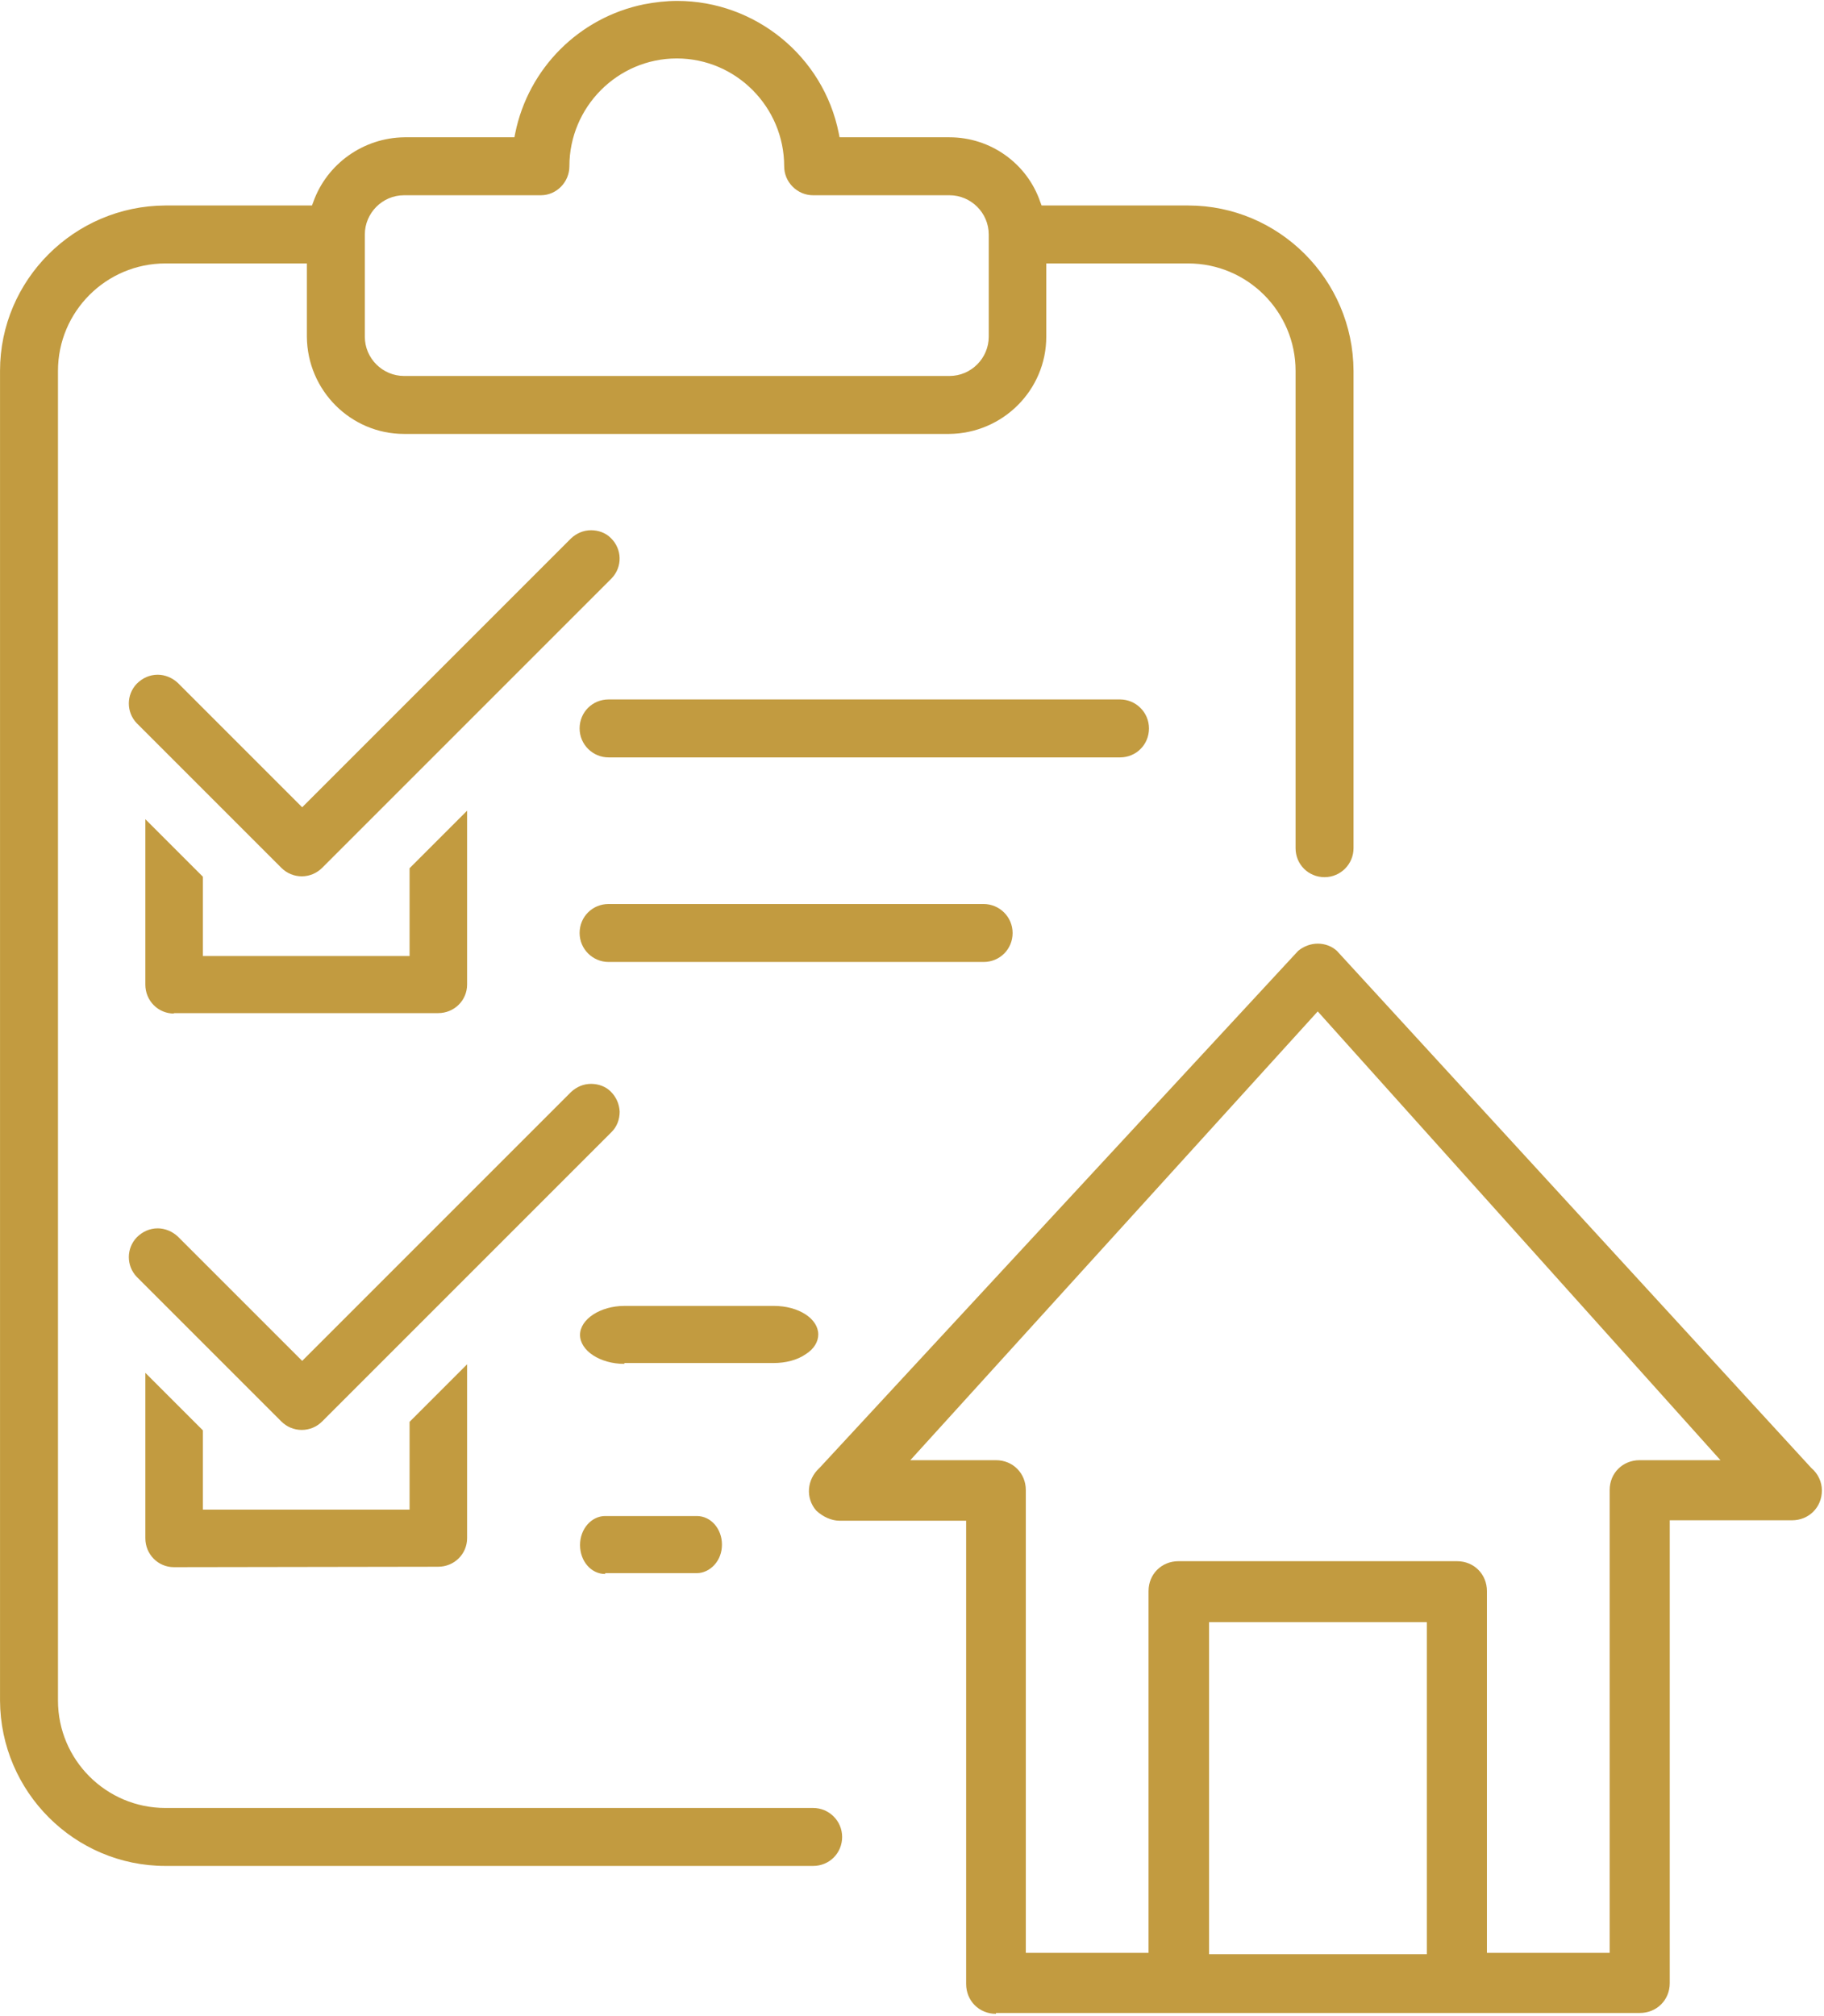
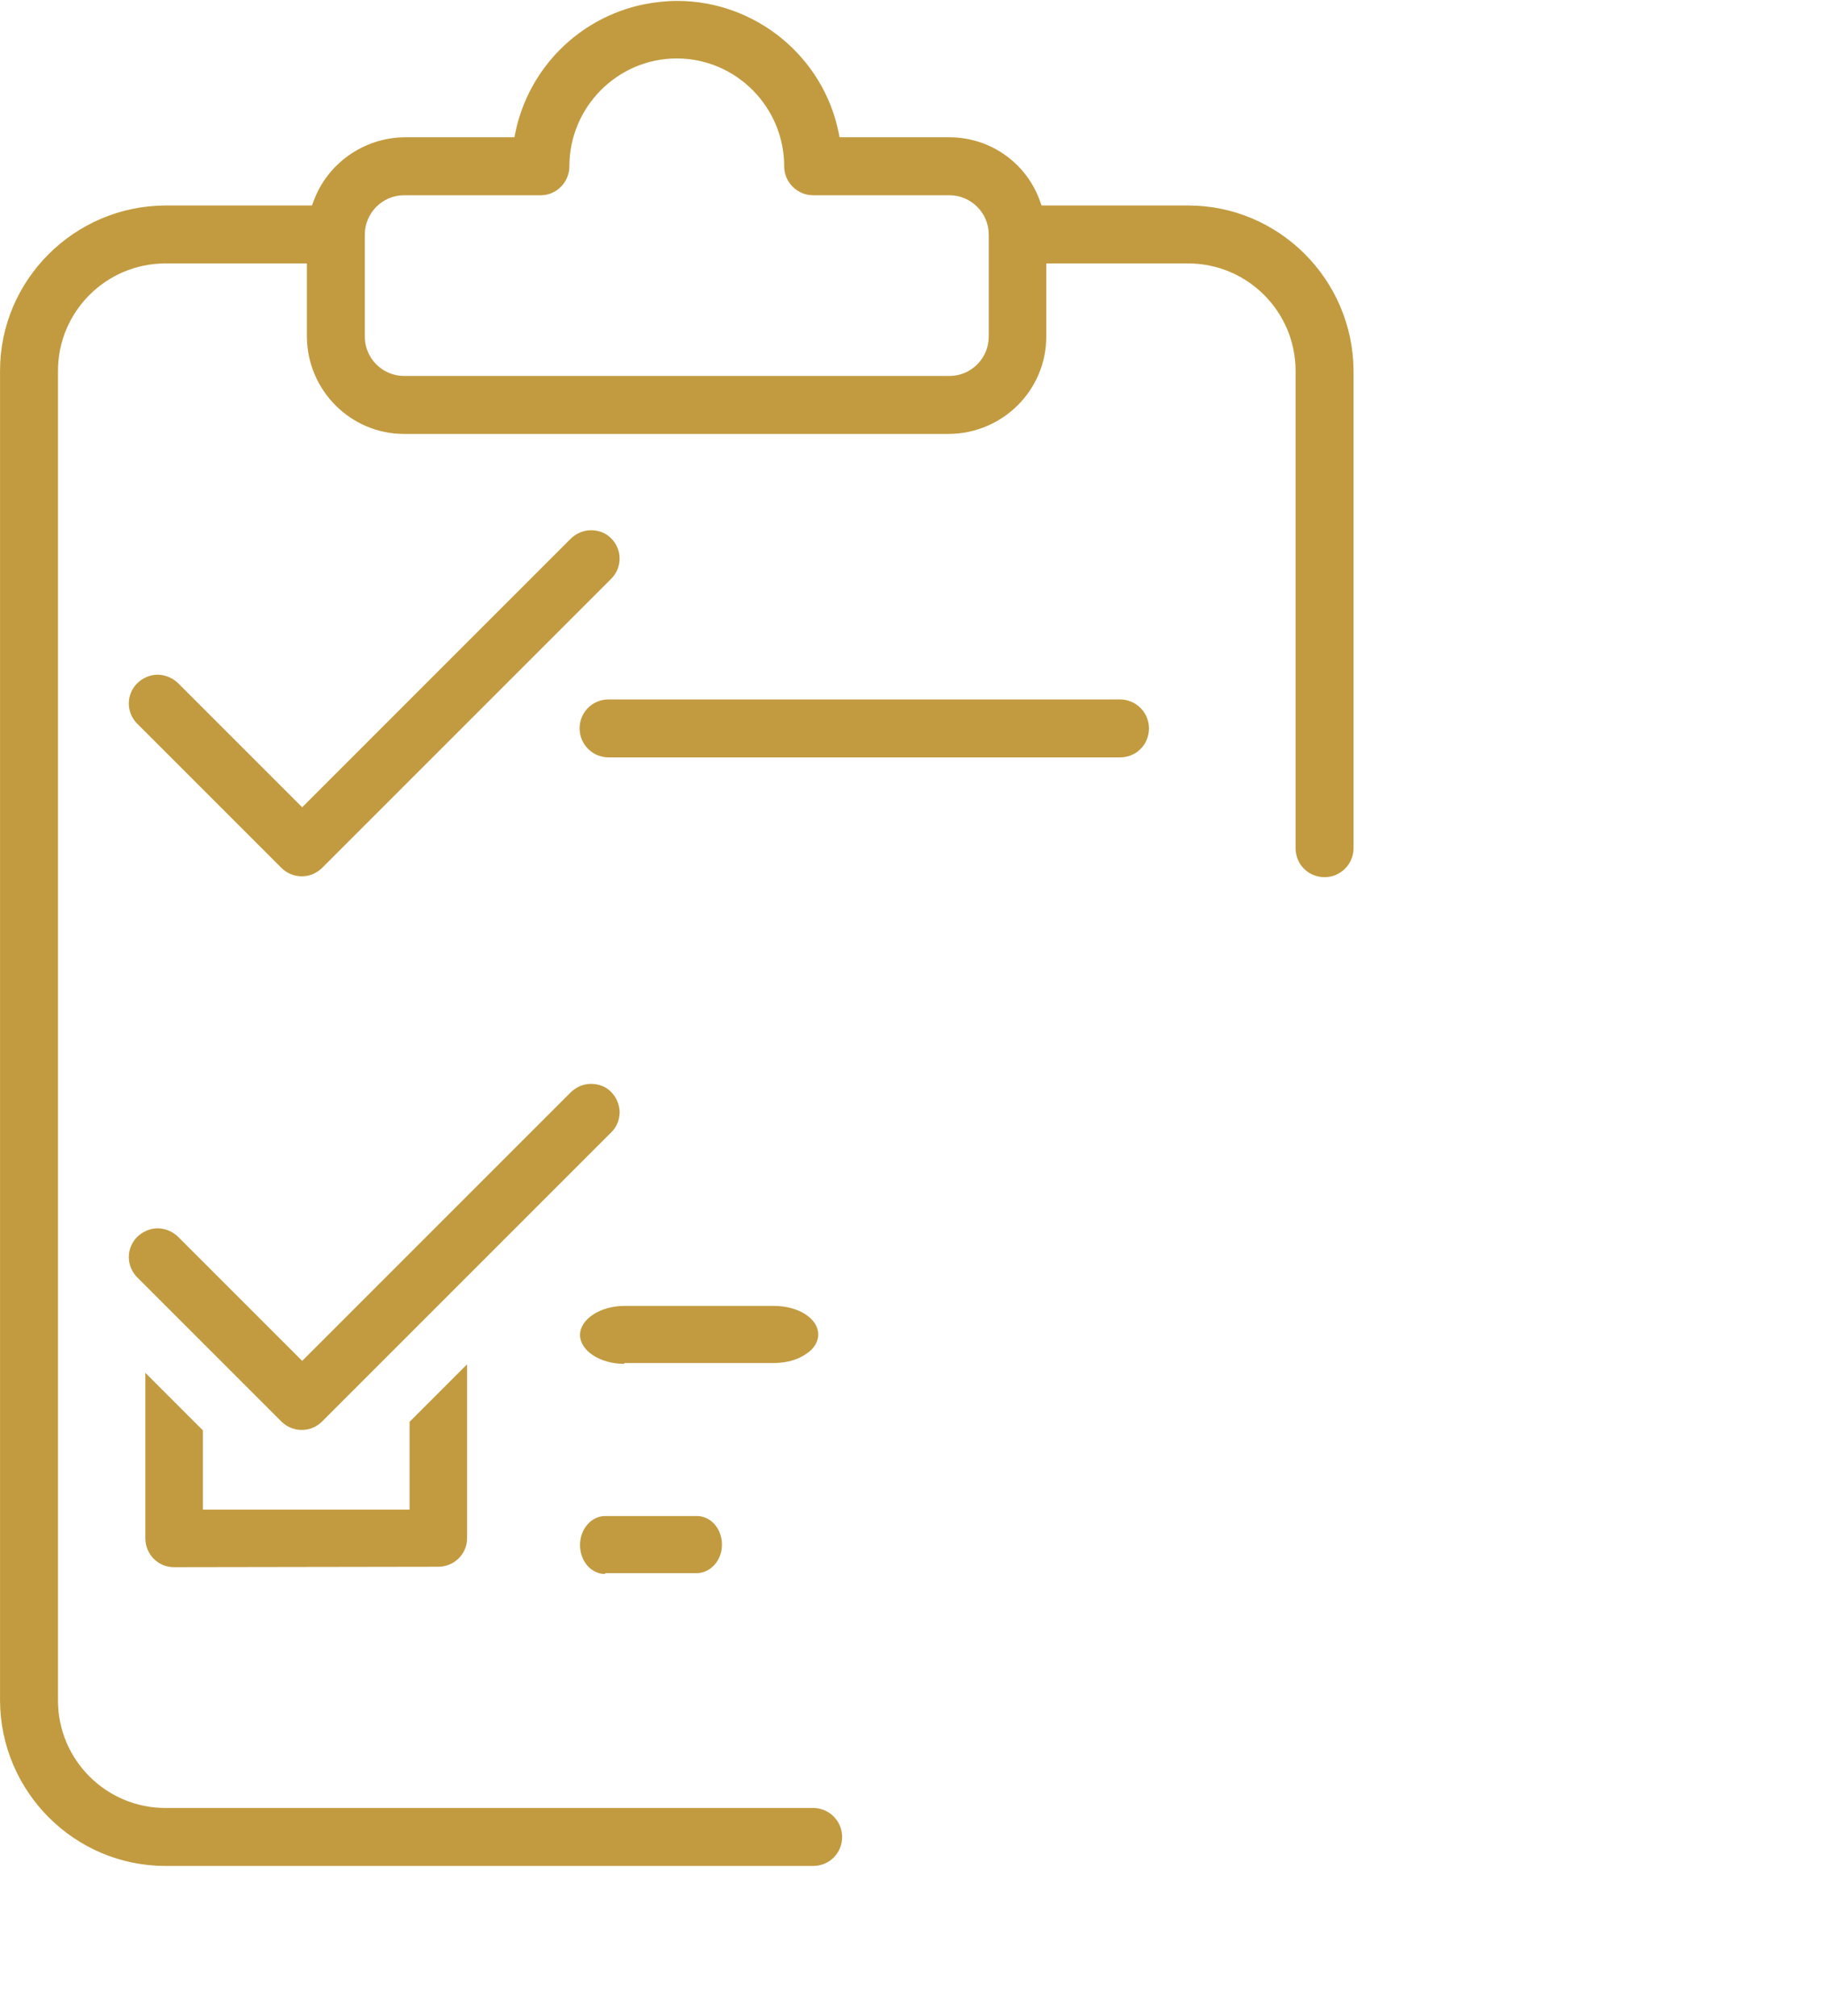
<svg xmlns="http://www.w3.org/2000/svg" width="428" height="473" viewBox="0 0 428 473" fill="none">
  <path d="M38.806 437.814C17.506 437.814 0.106 420.414 0.006 399.014V87.014C0.006 65.714 17.406 48.314 38.806 48.214H73.206L73.506 47.414C76.706 38.414 85.306 32.314 94.906 32.214H120.706L120.906 31.214C124.006 16.014 135.906 4.114 151.106 1.014C153.706 0.514 156.306 0.214 158.906 0.214C177.206 0.214 193.206 13.214 196.806 31.214L197.006 32.214H222.806C232.406 32.214 241.006 38.314 244.106 47.414L244.406 48.214H278.806C300.106 48.214 317.506 65.614 317.606 87.014V199.014C317.606 202.714 314.606 205.814 310.806 205.814C307.006 205.814 304.006 202.814 304.006 199.014V87.014C304.006 73.114 292.706 61.814 278.806 61.814H245.506V79.014C245.506 91.514 235.306 101.714 222.706 101.814H94.806C82.306 101.814 72.106 91.614 72.006 79.014V61.814H38.806C24.906 61.814 13.606 73.114 13.606 87.014V399.014C13.606 412.914 24.906 424.214 38.806 424.214H190.806C194.506 424.214 197.606 427.214 197.606 431.014C197.606 434.814 194.606 437.814 190.806 437.814H38.806ZM94.806 45.814C89.706 45.814 85.606 50.014 85.606 55.014V79.014C85.606 84.114 89.806 88.214 94.806 88.214H222.806C227.906 88.214 232.006 84.014 232.006 79.014V55.014C232.006 49.914 227.806 45.814 222.806 45.814H190.806C189.006 45.814 187.306 45.114 186.006 43.814C184.706 42.514 184.006 40.814 184.006 39.014C184.006 25.114 172.706 13.714 158.806 13.714C144.906 13.714 133.606 25.114 133.606 39.014C133.606 42.714 130.606 45.814 126.906 45.814H94.806Z" fill="#C29B40" />
-   <path d="M40.806 237.814C37.105 237.814 34.105 234.814 34.105 231.014V192.214L47.605 205.714V224.314H96.106V203.714L109.605 190.214V231.014C109.605 234.714 106.605 237.714 102.805 237.714H40.806V237.814Z" fill="#C29B40" />
  <path d="M142.806 177.714C139.106 177.714 136.006 174.714 136.006 170.914C136.006 167.114 139.006 164.114 142.806 164.114H262.806C266.506 164.114 269.606 167.114 269.606 170.914C269.606 174.714 266.606 177.714 262.806 177.714H142.806Z" fill="#C29B40" />
-   <path d="M142.806 225.714C139.106 225.714 136.006 222.714 136.006 218.914C136.006 215.114 139.006 212.114 142.806 212.114H230.806C234.506 212.114 237.606 215.114 237.606 218.914C237.606 222.714 234.606 225.714 230.806 225.714H142.806Z" fill="#C29B40" />
  <path d="M146.505 320.014C140.805 320.014 136.105 316.914 136.105 313.214C136.105 309.514 140.905 306.414 146.505 306.414H181.605C187.405 306.414 192.005 309.414 192.005 313.114C192.005 314.814 191.005 316.514 189.105 317.714C187.105 319.114 184.405 319.814 181.505 319.814H146.505V320.014Z" fill="#C29B40" />
  <path d="M142.005 369.314C138.705 369.314 136.105 366.314 136.105 362.514C136.105 358.714 138.805 355.714 142.005 355.714H163.505C166.805 355.714 169.405 358.714 169.405 362.414C169.405 364.214 168.805 365.914 167.605 367.214C166.505 368.414 165.005 369.114 163.505 369.114H142.005V369.314Z" fill="#C29B40" />
  <path d="M70.805 205.614C69.005 205.614 67.305 204.914 66.005 203.614L32.105 169.714C29.605 167.114 29.605 163.014 32.105 160.414C33.406 159.114 35.105 158.314 37.005 158.314C38.706 158.314 40.406 159.014 41.706 160.214L70.906 189.414L134.005 126.314C135.305 125.114 136.905 124.414 138.705 124.414C140.405 124.414 142.105 125.014 143.305 126.214C146.005 128.814 146.105 133.014 143.505 135.714L75.606 203.614C74.305 204.914 72.606 205.614 70.805 205.614Z" fill="#C29B40" />
  <path d="M40.806 367.714C37.105 367.714 34.105 364.714 34.105 360.914V322.114L47.605 335.614V354.214H96.106V333.614L109.605 320.114V360.914C109.605 364.614 106.605 367.614 102.805 367.614L40.806 367.714Z" fill="#C29B40" />
  <path d="M70.805 335.514C69.005 335.514 67.305 334.814 66.005 333.514L32.105 299.614C29.605 297.014 29.605 292.914 32.105 290.314C33.406 289.014 35.105 288.214 37.005 288.214C38.706 288.214 40.406 288.914 41.706 290.114L70.906 319.314L134.005 256.214C135.305 255.014 136.905 254.314 138.705 254.314C140.405 254.314 142.105 254.914 143.305 256.114C144.605 257.414 145.305 259.014 145.405 260.814C145.405 262.614 144.805 264.314 143.505 265.614L75.606 333.514C74.305 334.814 72.606 335.514 70.805 335.514Z" fill="#C29B40" />
-   <path d="M233.705 472.514C229.705 472.514 226.705 469.414 226.705 465.514V356.814H197.005C195.105 356.814 193.105 355.914 191.505 354.414C189.005 351.514 189.305 347.214 192.205 344.514L192.405 344.314L304.605 223.114C305.905 222.014 307.605 221.414 309.205 221.414C310.905 221.414 312.505 222.014 313.705 223.114L424.905 344.314L425.005 344.414L425.105 344.514C426.605 345.814 427.505 347.714 427.505 349.714C427.505 353.714 424.405 356.714 420.505 356.714H391.805V465.314C391.805 469.314 388.705 472.314 384.805 472.314H233.705V472.514ZM283.705 458.514H334.805V380.614H283.705V458.514ZM341.905 366.314C345.905 366.314 348.905 369.414 348.905 373.314V458.214H377.705V349.614C377.705 345.614 380.805 342.614 384.705 342.614H403.705L309.205 237.314L213.605 342.614H233.705C237.705 342.614 240.705 345.714 240.705 349.614V458.214H269.505V373.314C269.505 369.314 272.605 366.314 276.505 366.314H341.905Z" fill="#C29B40" />
</svg>